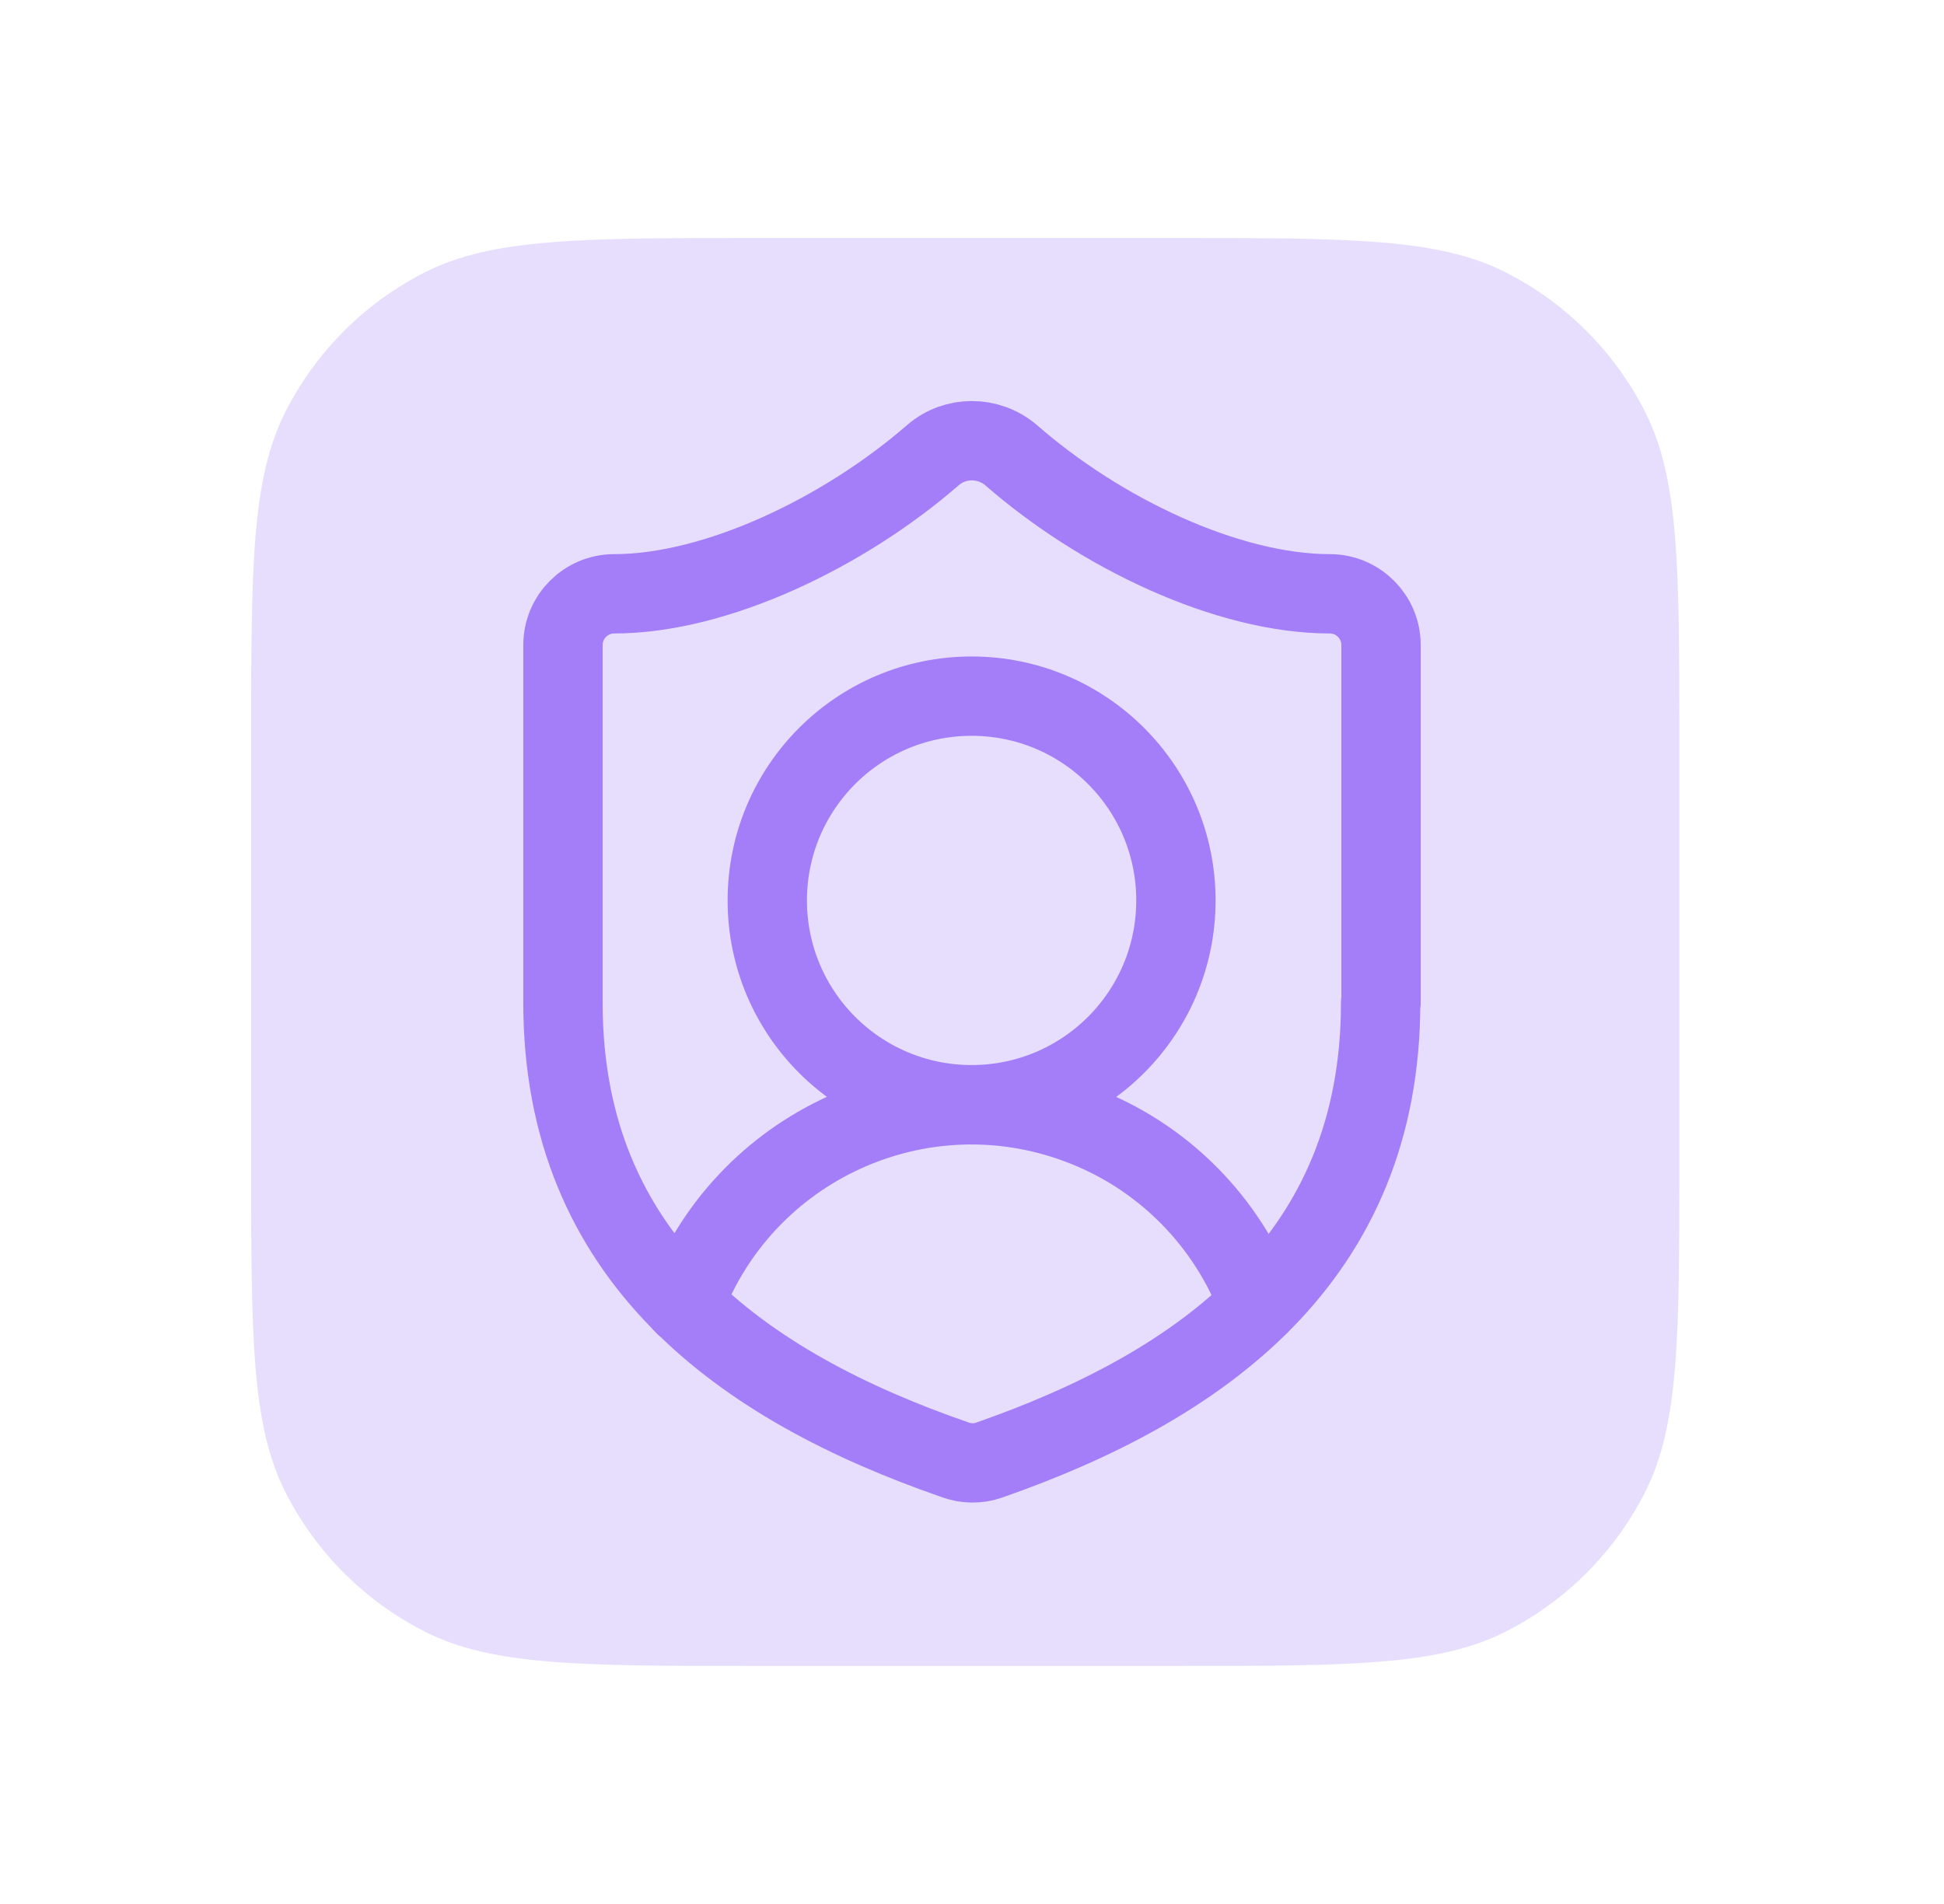
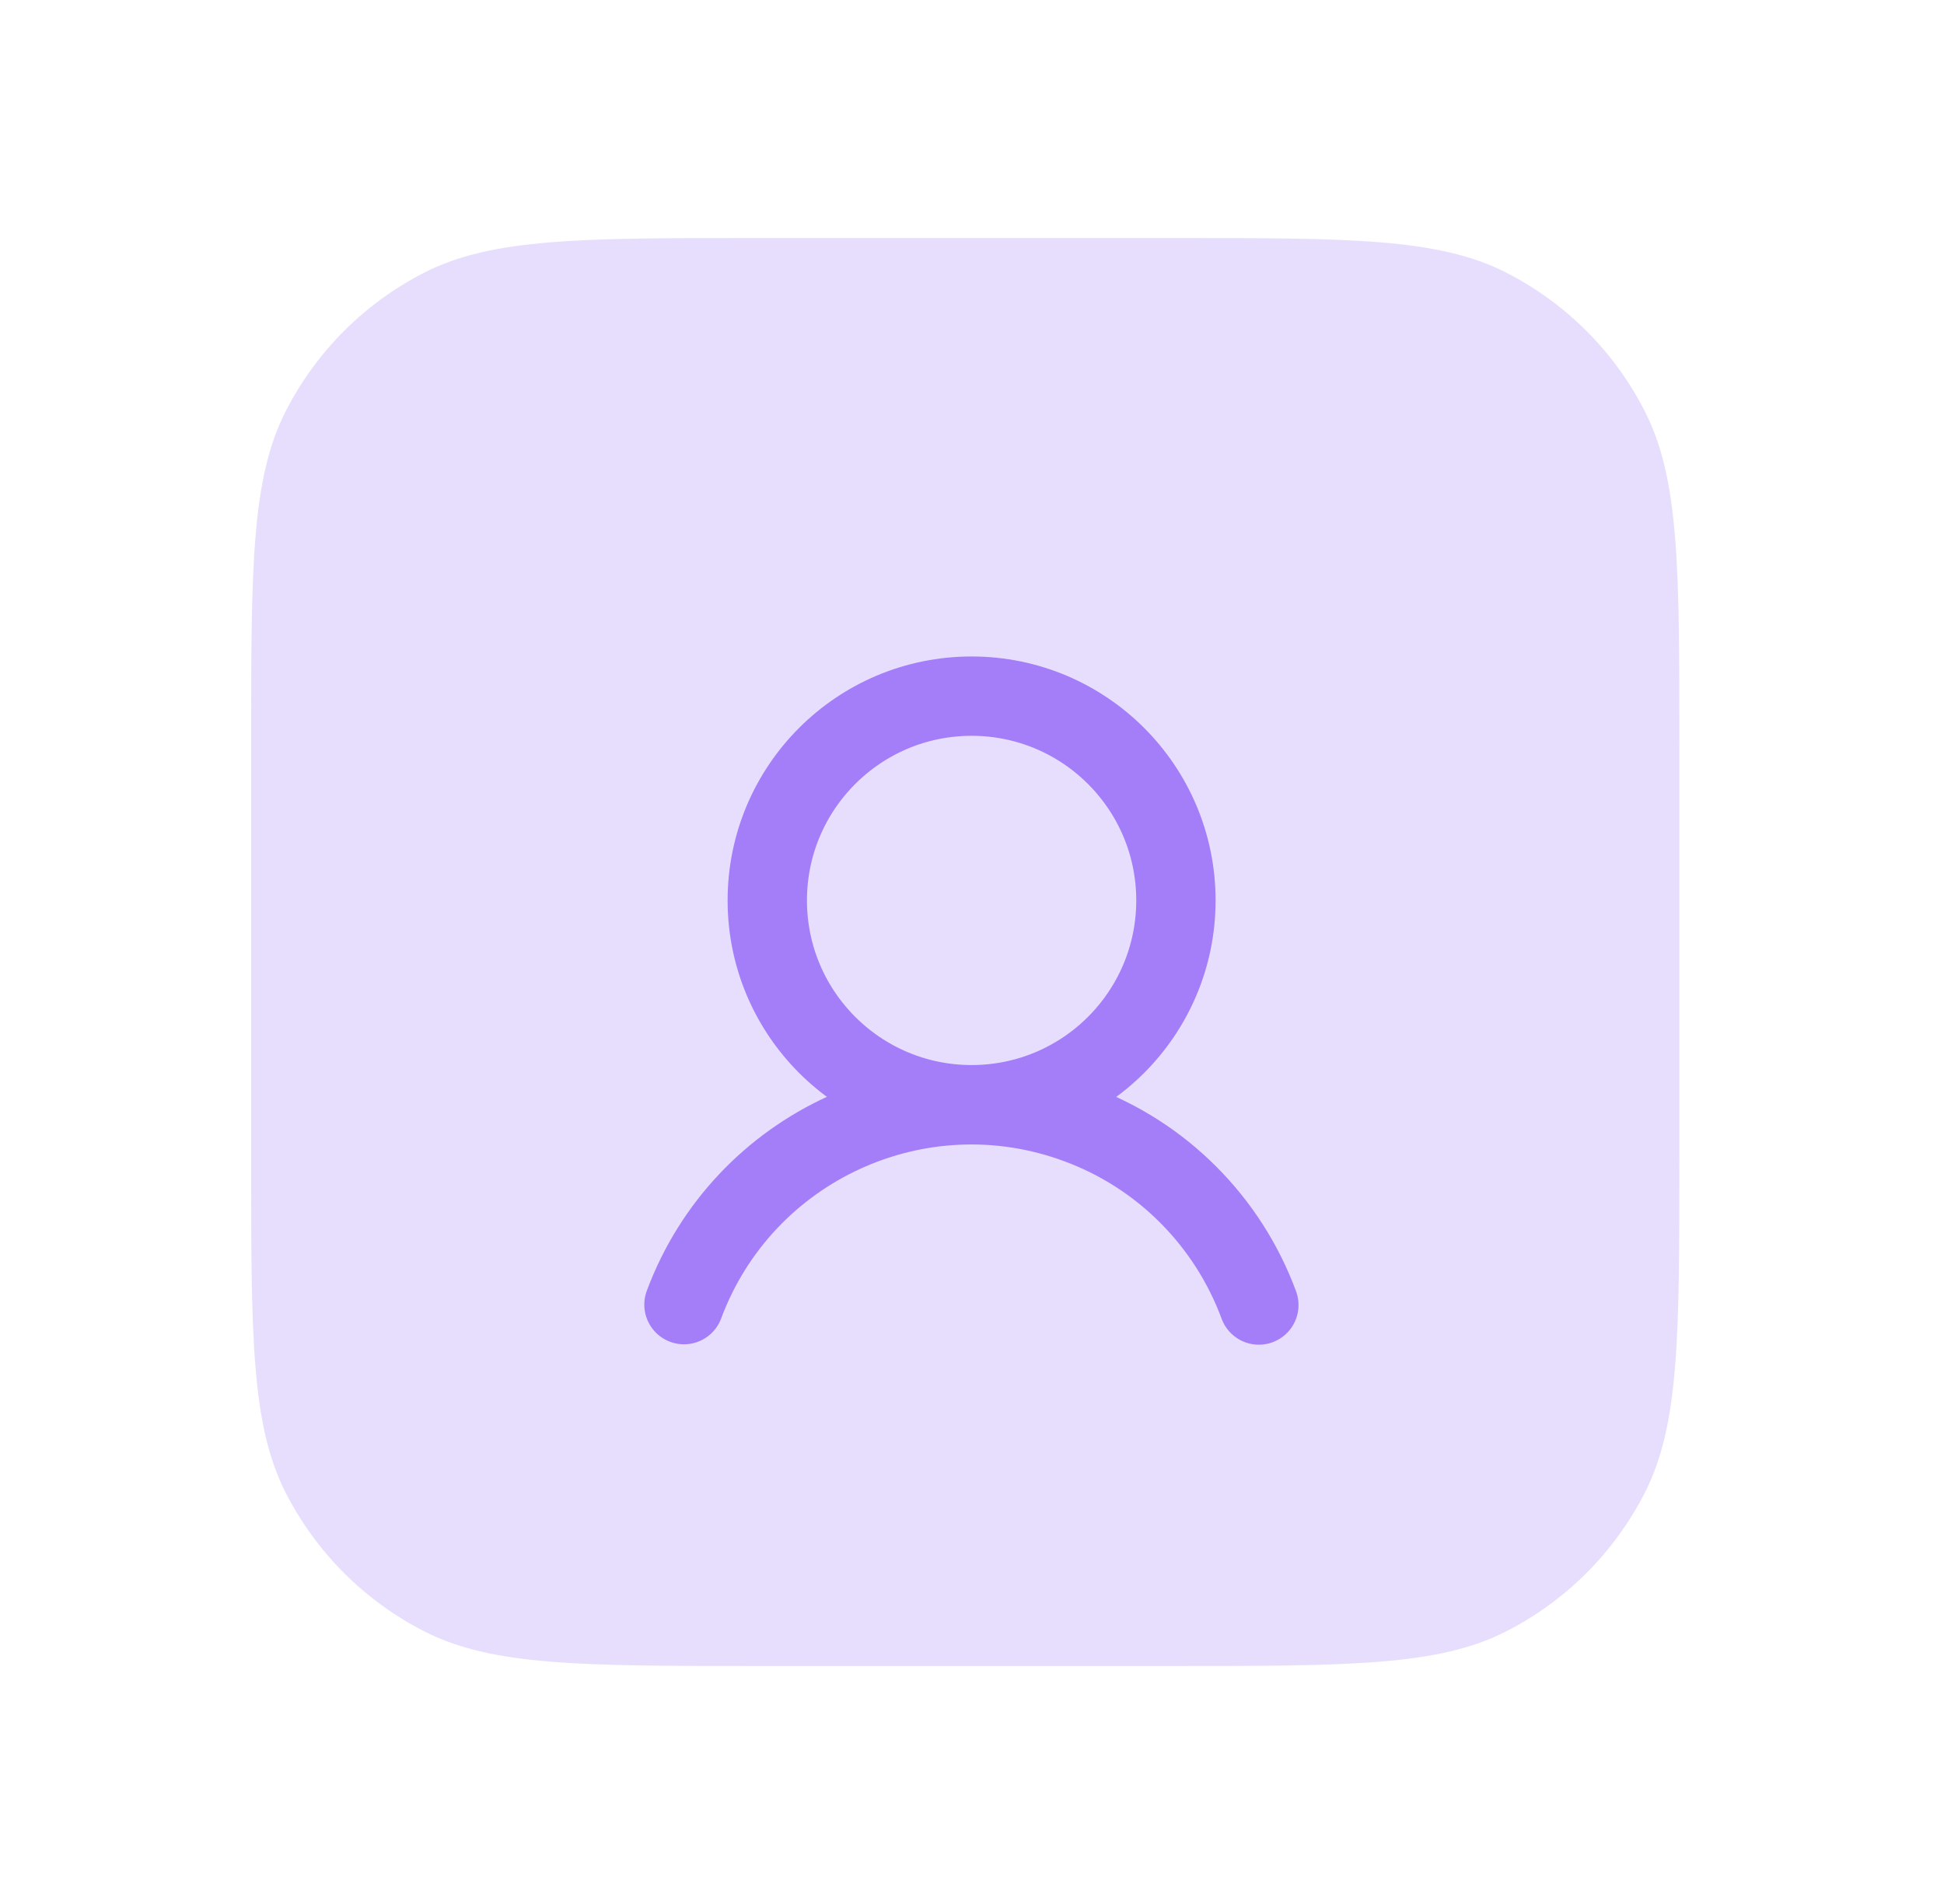
<svg xmlns="http://www.w3.org/2000/svg" id="Layer_1" version="1.1" viewBox="0 0 49 48">
  <defs>
    <style>
      .st0 {
        fill: #a37ef8;
        isolation: isolate;
        opacity: .25;
      }

      .st1 {
        fill: none;
        stroke: #a37ef8;
        stroke-linecap: round;
        stroke-linejoin: round;
        stroke-width: 2px;
      }
    </style>
  </defs>
  <path class="st0" d="M6.33,18.8c0-4.48,0-6.72.87-8.43.77-1.51,1.99-2.73,3.5-3.5,1.71-.87,3.95-.87,8.43-.87h10.4c4.48,0,6.72,0,8.43.87,1.51.77,2.73,1.99,3.5,3.5.87,1.71.87,3.95.87,8.43v10.4c0,4.48,0,6.72-.87,8.43-.77,1.51-1.99,2.73-3.5,3.5-1.71.87-3.95.87-8.43.87h-10.4c-4.48,0-6.72,0-8.43-.87-1.51-.77-2.73-1.99-3.5-3.5-.87-1.71-.87-3.95-.87-8.43v-10.4Z" />
-   <path class="st1" d="M34.8,25.28c0,6.44-4.51,9.66-9.87,11.53-.28.1-.59.09-.86-.01-5.37-1.86-9.88-5.08-9.88-11.52v-9.02c0-.71.58-1.29,1.29-1.29,2.58,0,5.8-1.55,8.04-3.5.56-.48,1.39-.48,1.96,0,2.25,1.97,5.46,3.5,8.04,3.5.71,0,1.29.58,1.29,1.29v9.02h-.01Z" />
  <path class="st1" d="M17.24,32.89c1.49-4,5.94-6.04,9.94-4.55,2.11.78,3.77,2.45,4.55,4.56" />
  <circle class="st1" cx="24.49" cy="22.7" r="5.15" />
</svg>